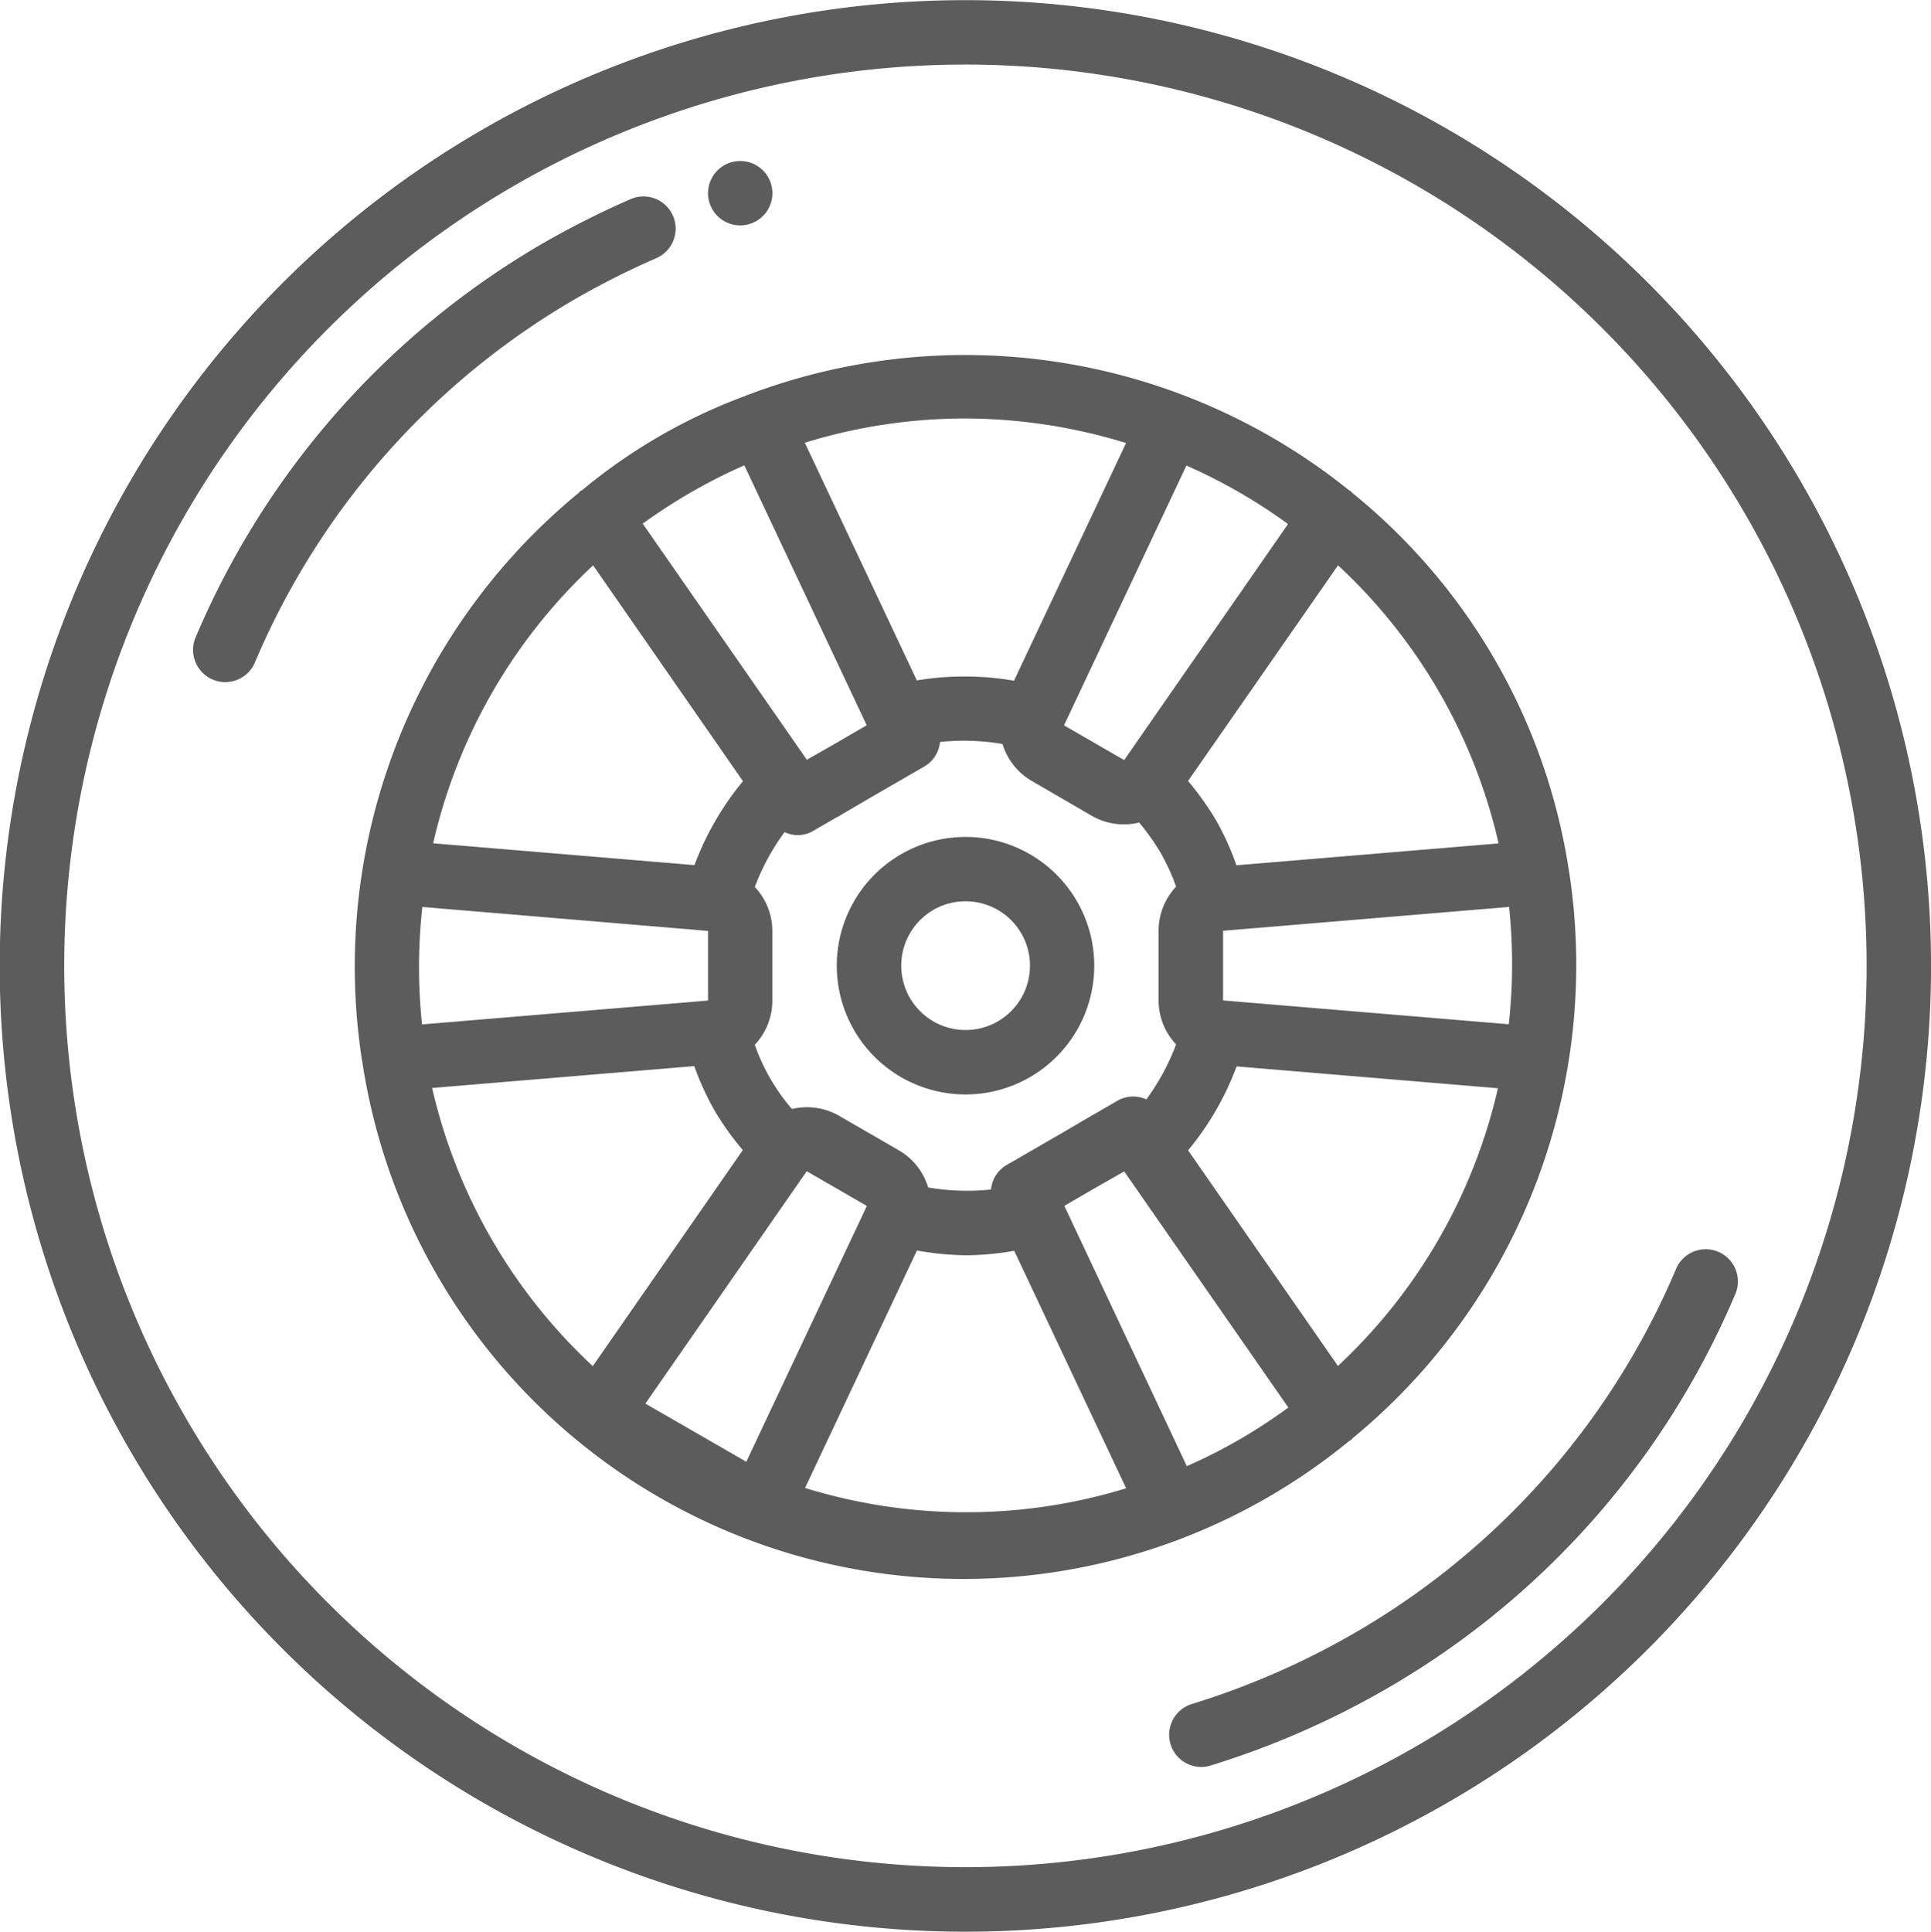
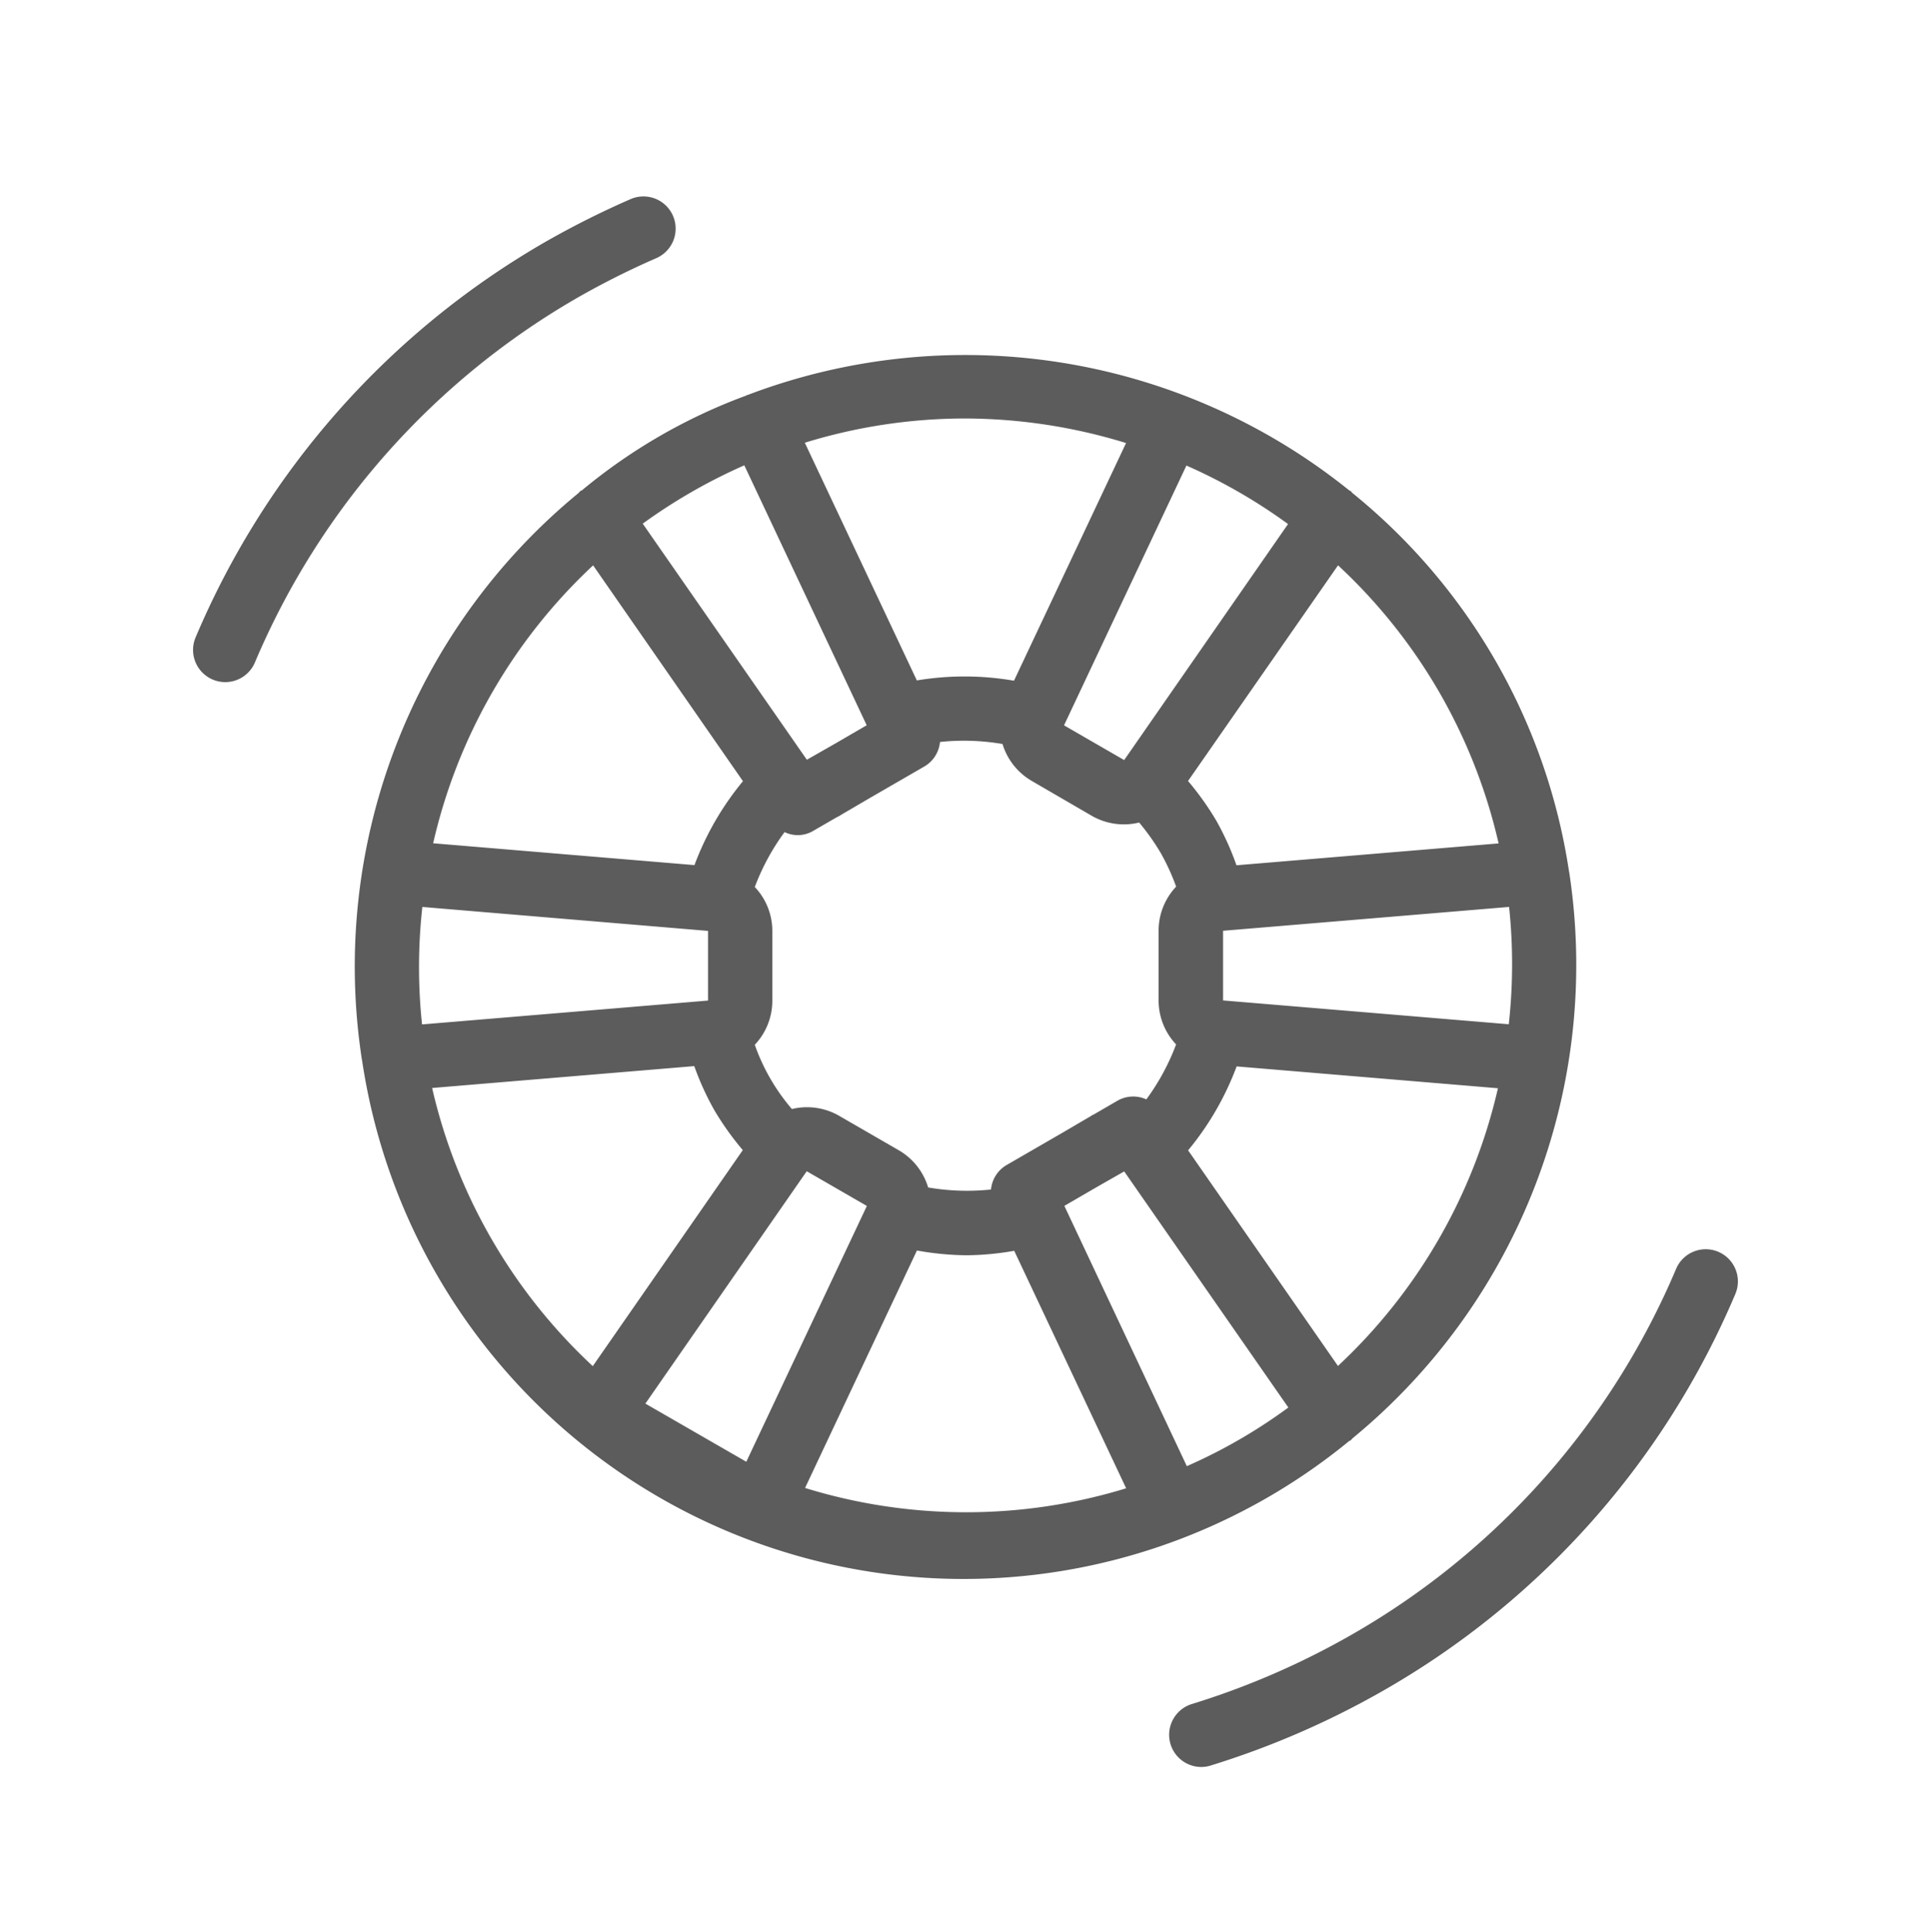
<svg xmlns="http://www.w3.org/2000/svg" width="58.378" height="58.393">
  <defs>
    <style>.a{fill:#5c5c5c}</style>
  </defs>
-   <path class="a" d="M36.744 1a29.194 29.194 0 1017.723 13.6A29.189 29.189 0 0036.744 1zm18.76 35.246a27.245 27.245 0 11-2.723-20.673 27.244 27.244 0 012.723 20.673zm0 0" />
  <path class="a" d="M17.507 8.971a24.657 24.657 0 012.335-1.168.973.973 0 00-.778-1.784 26.786 26.786 0 00-2.524 1.263A25.037 25.037 0 005.914 19.266a.973.973 0 101.792.76 23.091 23.091 0 019.801-11.055zM51.948 37.84a.973.973 0 00-1.276.516 23.1 23.1 0 01-9.807 11.057 23.832 23.832 0 01-4.842 2.1.973.973 0 00.289 1.9.931.931 0 00.286-.043 25.9 25.9 0 005.241-2.276A25.039 25.039 0 0052.465 39.11a.973.973 0 00-.517-1.27zm-11.164 5.722c.013-.009.029-.01.043-.018a.83.83 0 00.064-.067 18.52 18.52 0 006.55-17.107c0-.012-.007-.021-.007-.032a18.2 18.2 0 00-6.544-11.432c-.025-.02-.038-.049-.064-.067-.011-.007-.024-.008-.034-.014a18.515 18.515 0 00-18.186-2.887c-.01 0-.02 0-.031.008l-.012.01a16.88 16.88 0 00-4.969 2.865c-.013.009-.029.01-.043.018a.915.915 0 00-.064.067 18.521 18.521 0 00-6.549 17.107c0 .012.007.021.007.032a18.384 18.384 0 0029.841 11.517zm-7.748-9.86a1.317 1.317 0 00-.08.049l-.831.487-1.7.983a.96.96 0 00-.465.736 6.934 6.934 0 01-1.9-.062 1.946 1.946 0 00-.882-1.121l-1.818-1.05a1.947 1.947 0 00-1.419-.2 6.039 6.039 0 01-1.122-1.942 1.936 1.936 0 00.53-1.338v-2.1a1.928 1.928 0 00-.53-1.331 6.885 6.885 0 01.9-1.66.914.914 0 00.868-.038l.721-.417c.011-.006.023-.007.034-.014a.857.857 0 00.08-.049l.831-.487 1.7-.983a.961.961 0 00.465-.736 6.928 6.928 0 011.89.061 1.946 1.946 0 00.892 1.121l1.812 1.053a1.948 1.948 0 001.427.2 6.868 6.868 0 01.651.919 6.6 6.6 0 01.467 1.019 1.934 1.934 0 00-.53 1.338v2.1a1.928 1.928 0 00.529 1.331 6.879 6.879 0 01-.9 1.662.956.956 0 00-.866.036l-.71.412c-.014.009-.029.013-.044.021zm-13.525 8.727l4.878-7.024 1.818 1.049-3.645 7.733zm-6.742-15.013l8.636.724v2.106l-8.646.721a16.539 16.539 0 01.009-3.55zm26.173-11.578l-4.956 7.138-1.818-1.05 3.7-7.853a16.481 16.481 0 013.073 1.769zm6.669 15.124l-8.635-.72v-2.106l8.647-.721a16.511 16.511 0 01-.01 3.55zm-5.161 10.33l-4.531-6.519a8.8 8.8 0 001.467-2.537l7.9.66a16.518 16.518 0 01-4.838 8.396zm3.061-20.37a16.5 16.5 0 011.795 4.573l-7.925.661a8.508 8.508 0 00-.606-1.342 8.769 8.769 0 00-.858-1.206l4.535-6.519a16.5 16.5 0 013.059 3.833zm-14.35-8.272a16.644 16.644 0 014.882.742l-3.388 7.185a8.8 8.8 0 00-2.937-.009l-3.387-7.185a16.458 16.458 0 014.83-.733zm-8.242 2.216a16.472 16.472 0 011.583-.8l3.7 7.858-.933.542-.876.5-4.962-7.137a16.563 16.563 0 011.488-.963zm-2.988 2.224l4.53 6.524a8.8 8.8 0 00-1.466 2.537l-7.9-.66a16.518 16.518 0 014.836-8.401zm-3.067 20.371a16.5 16.5 0 01-1.8-4.573l7.925-.661a8.521 8.521 0 00.611 1.339 8.722 8.722 0 00.856 1.2l-4.535 6.53a16.5 16.5 0 01-3.057-3.835zm9.475 7.517l3.382-7.177a8.855 8.855 0 001.5.144 8.689 8.689 0 001.441-.135l3.384 7.179a16.515 16.515 0 01-9.707-.01zm11.539-.663l-3.7-7.863.933-.542.876-.5 4.962 7.137a16.039 16.039 0 01-3.067 1.772zm0 0" />
-   <path class="a" d="M30.196 25.432a3.892 3.892 0 102.363 1.812 3.892 3.892 0 00-2.363-1.812zm.876 4.262a1.946 1.946 0 11-1.883-2.45 1.987 1.987 0 01.507.067 1.946 1.946 0 011.376 2.384zM23.351 5.84a.973.973 0 11-.973-.973.973.973 0 01.973.973zm0 0" />
</svg>